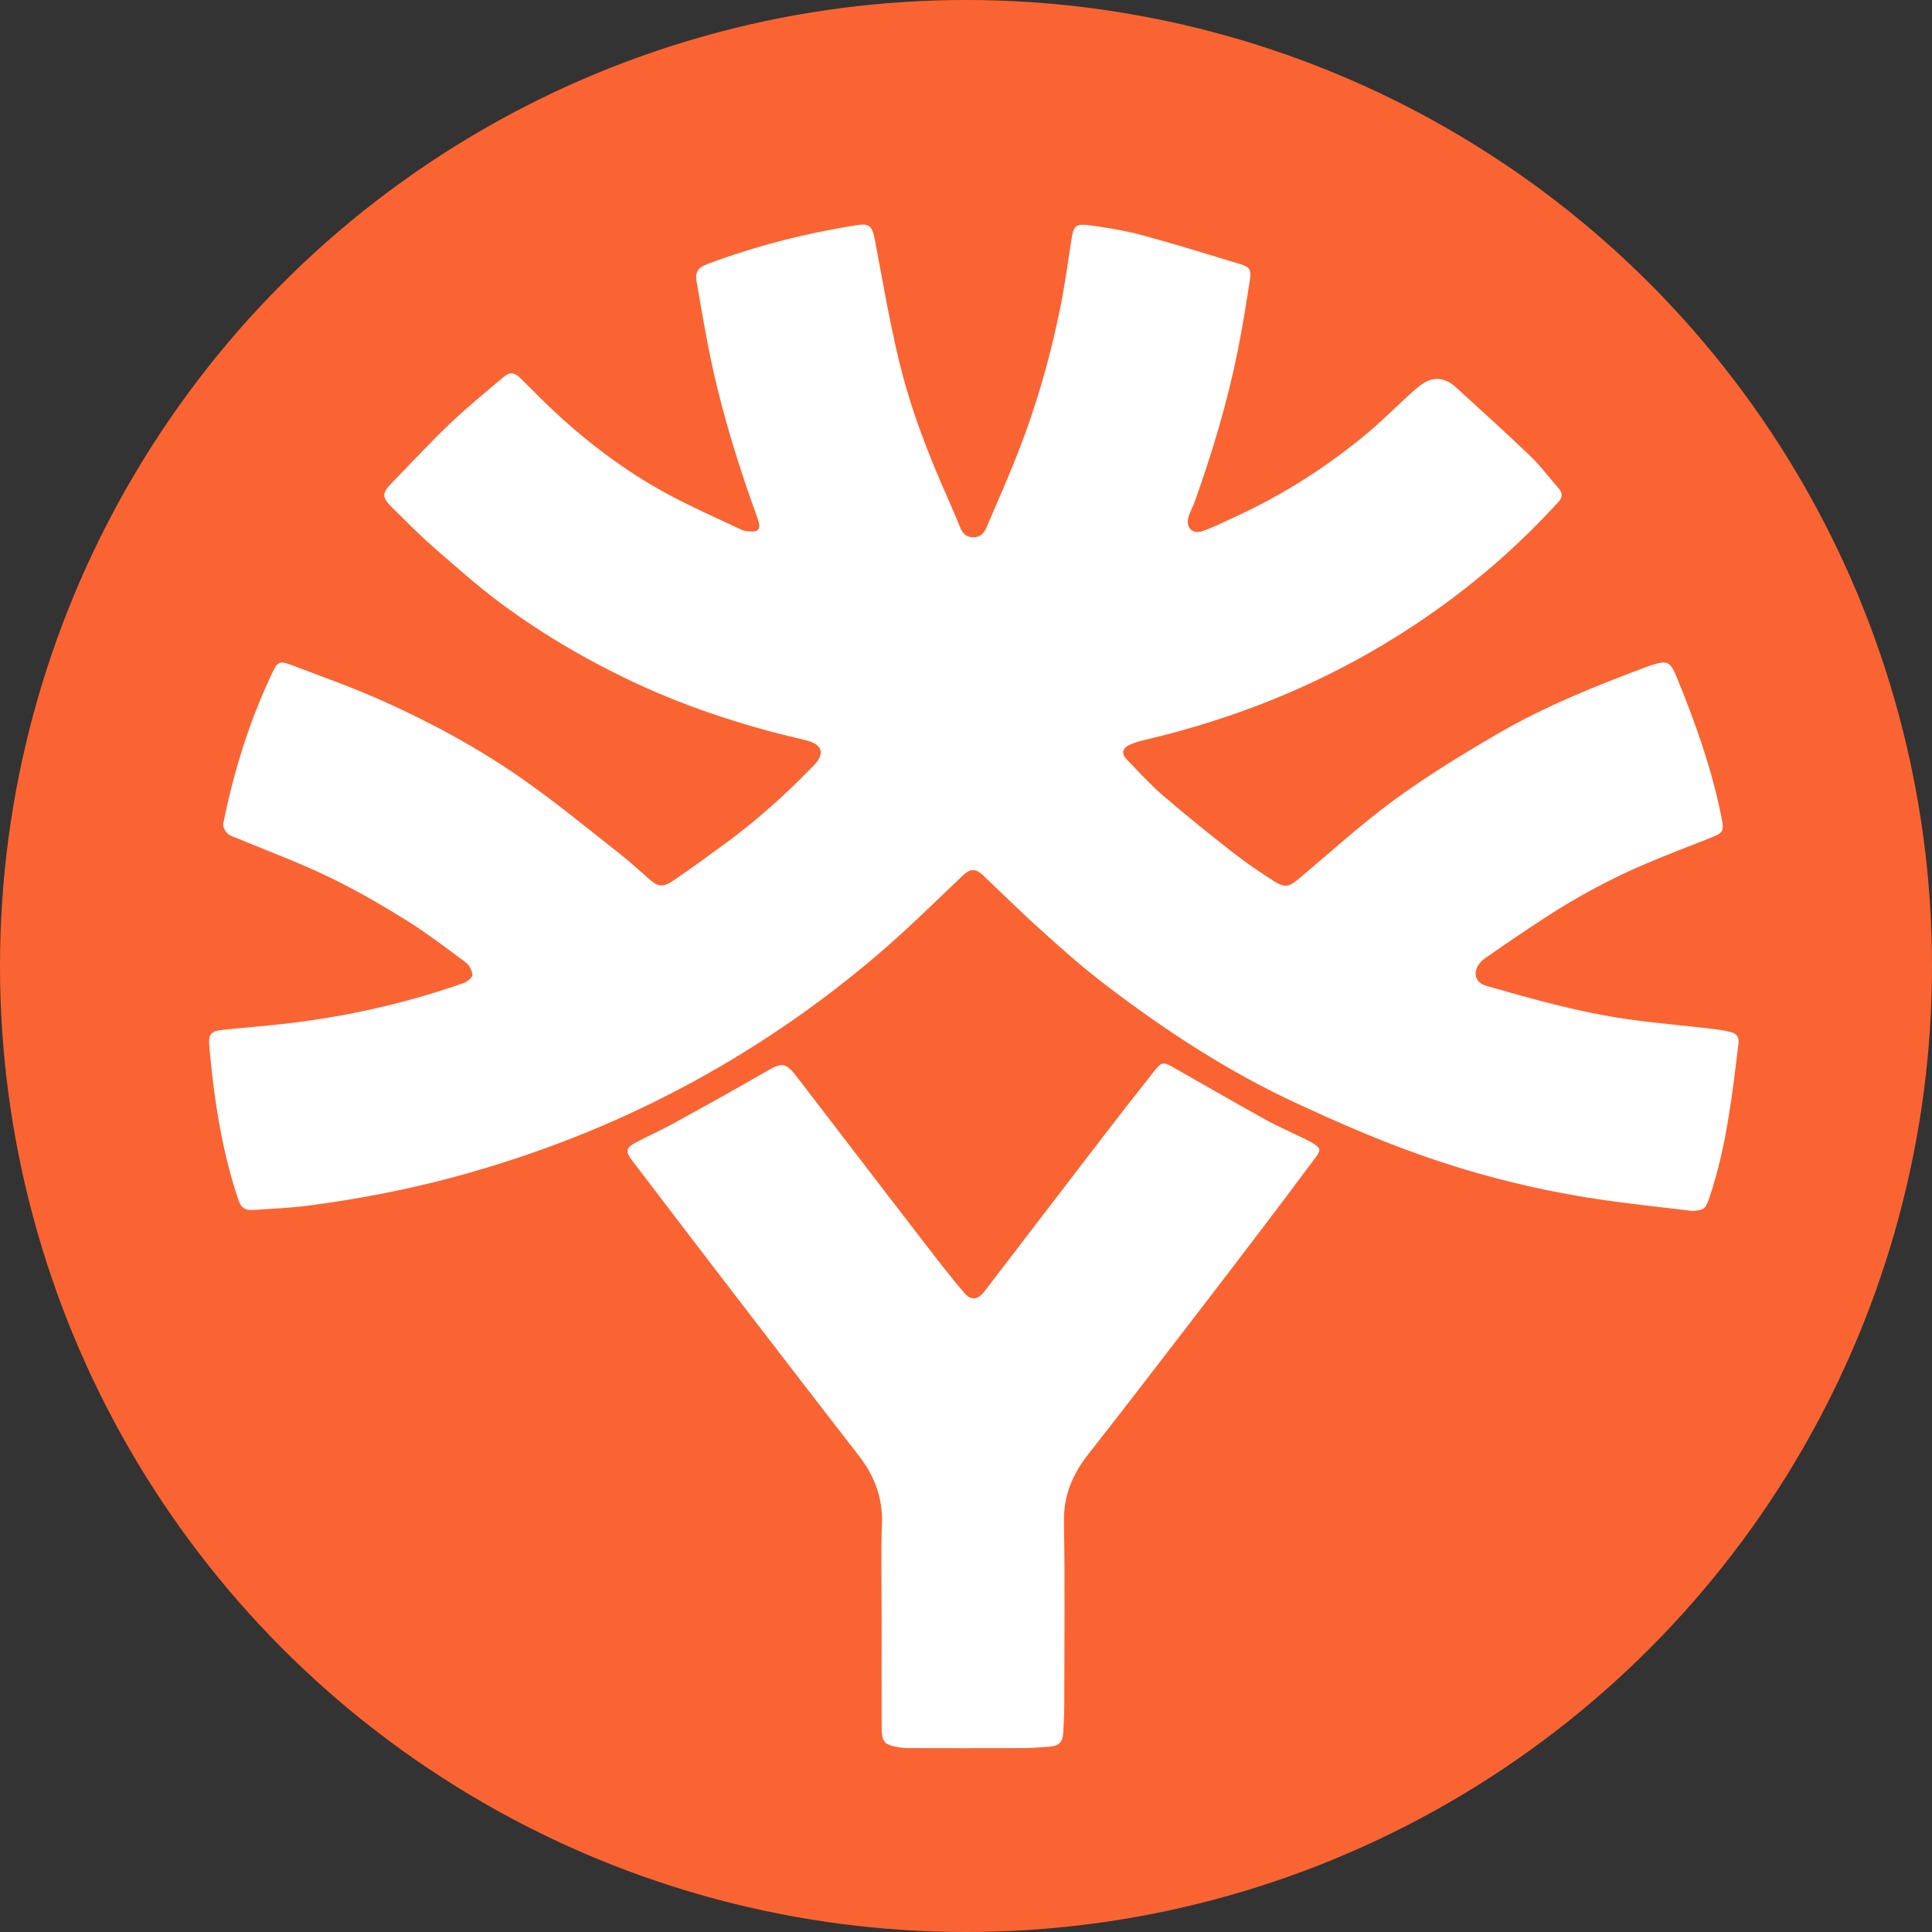
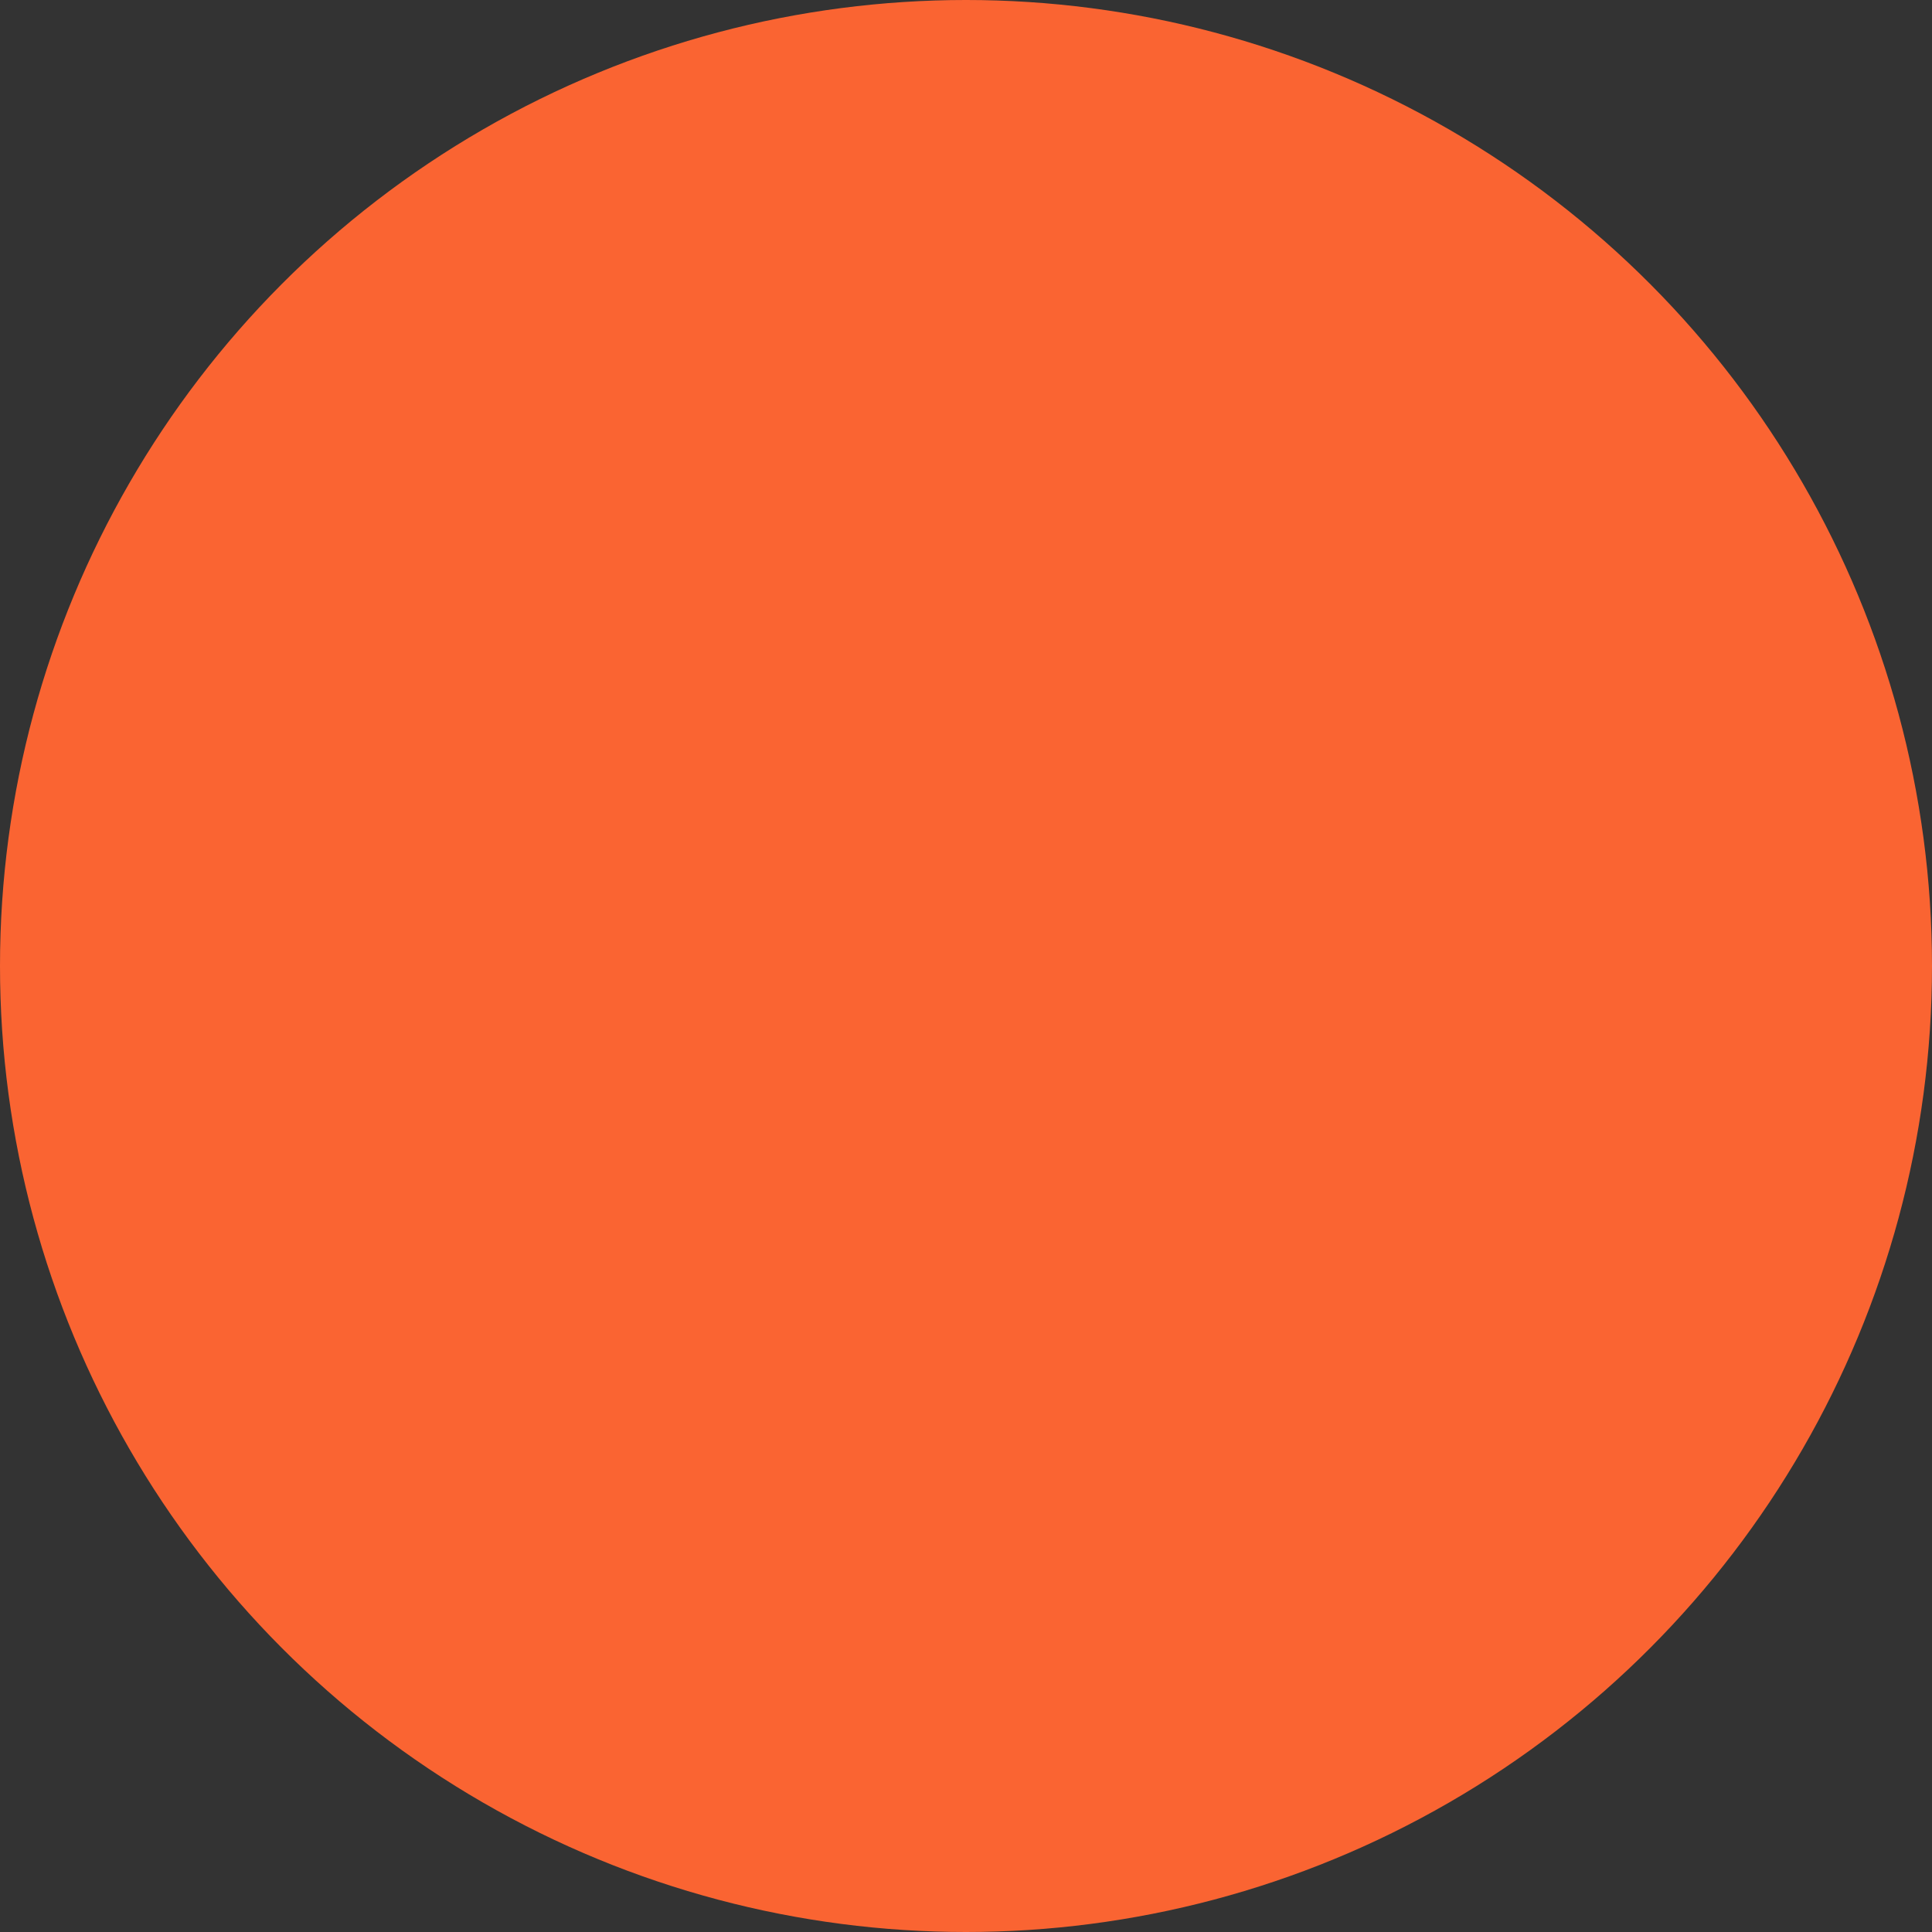
<svg xmlns="http://www.w3.org/2000/svg" id="Layer_1" data-name="Layer 1" viewBox="0 0 512 512">
  <rect x="0" y="0" width="512" height="512" fill="#333333" stroke="none" />
  <defs>
    <style>
      .cls-1 {
        fill: #fff;
      }

      .cls-2 {
        fill: #fa6432;
      }
    </style>
  </defs>
  <circle class="cls-2" cx="256" cy="256" r="256" />
  <g>
-     <path class="cls-1" d="M448.35,320.9c-8.35-1.03-16.72-1.88-25.03-3.13-17.35-2.6-34.28-6.99-50.71-13.08-9.75-3.62-19.31-7.82-28.75-12.18-18.46-8.53-35.39-19.63-51.49-31.98-5.7-4.37-11.08-9.17-16.42-13.97-5.26-4.73-10.29-9.71-15.41-14.58-1.93-1.84-3.41-1.85-5.34,0-5.22,4.96-10.37,10-15.67,14.87-9.48,8.69-19.53,16.67-30.11,23.98-11.55,7.99-23.62,15.08-36.22,21.28-16.84,8.28-34.36,14.78-52.47,19.7-12.61,3.43-25.42,5.88-38.36,7.61-5.02.67-10.11.91-15.17,1.22-2.43.15-3.33-.59-4.11-2.91-2.94-8.74-4.79-17.74-6.09-26.85-.66-4.64-1.16-9.31-1.56-13.98-.23-2.76.58-3.65,3.29-3.94,6.32-.68,12.67-1.14,18.98-1.92,15.42-1.92,30.5-5.37,45.16-10.53.96-.34,2.35-1.45,2.32-2.14-.06-1.16-.84-2.62-1.78-3.33-5.25-3.91-10.47-7.91-16.03-11.35-6.66-4.12-13.48-8.06-20.54-11.44-7.81-3.74-15.97-6.76-23.98-10.1-.89-.37-1.94-.62-2.57-1.27-.63-.63-1.29-1.78-1.14-2.54,2.78-13.92,6.99-27.4,13.1-40.24,1.26-2.65,1.92-3.02,4.7-1.97,8.23,3.12,16.55,6.06,24.57,9.66,13.16,5.9,25.84,12.8,37.62,21.12,8.54,6.03,16.64,12.69,24.87,19.15,2.93,2.3,5.66,4.85,8.48,7.28,1.97,1.7,3.42,1.78,6.1-.07,4.65-3.21,9.24-6.51,13.79-9.86,8.14-6,15.65-12.72,22.7-19.97.18-.18.37-.36.55-.55,3.02-3.13,2.4-5.52-1.76-6.62-3.36-.89-6.75-1.62-10.1-2.53-11.62-3.16-22.97-7.04-33.94-12.08-13.15-6.04-25.6-13.23-37.19-21.84-6.27-4.66-12.13-9.9-18.02-15.05-3.72-3.26-7.19-6.81-10.72-10.29-2.76-2.72-2.71-3.82-.02-6.56,5.14-5.24,10.11-10.64,15.42-15.71,4.5-4.29,9.34-8.23,14.09-12.26,1.69-1.44,2.9-1.31,4.53.27,1.94,1.88,3.82,3.84,5.75,5.73,10.16,9.93,21.3,18.6,33.85,25.3,6.12,3.27,12.49,6.06,18.76,9.04.51.24,1.09.41,1.66.48,3.16.39,3.88-.45,2.83-3.37-4.8-13.25-9.02-26.68-12.03-40.46-1.6-7.34-2.81-14.76-4.11-22.16-.48-2.71.31-3.87,2.94-4.85,12.75-4.76,25.87-8.1,39.3-10.24,3.56-.57,4.27.16,5,3.96,2,10.54,3.79,21.13,6.28,31.55,3.03,12.72,7.7,24.92,13.04,36.86,1.15,2.58,2.23,5.2,3.32,7.81.65,1.56,1.63,2.54,3.48,2.51,1.85-.03,2.81-1.12,3.45-2.61,2.43-5.67,4.9-11.33,7.23-17.04,5.47-13.44,9.53-27.31,12.38-41.52,1.17-5.85,1.97-11.78,2.89-17.69.56-3.64,1.03-4.3,4.73-3.83,4.7.61,9.43,1.4,14,2.63,8.68,2.34,17.27,5.02,25.88,7.63,2.6.79,3.1,1.43,2.7,4.09-.96,6.35-1.99,12.7-3.25,18.99-2.72,13.58-6.72,26.81-11.36,39.85-.49,1.39-1.24,2.69-1.67,4.1-.82,2.68.97,4.68,3.6,3.79,2.9-.97,5.66-2.39,8.46-3.67,12.95-5.9,24.84-13.5,35.73-22.64,3.88-3.26,7.43-6.93,11.22-10.3,1.47-1.31,3.04-2.73,4.83-3.39,2.51-.93,4.99.01,6.96,1.8,6.65,6.06,13.32,12.09,19.81,18.31,2.72,2.61,4.98,5.7,7.48,8.54,1.09,1.24,1.07,2.34-.04,3.56-10.41,11.47-22.03,21.55-34.77,30.35-22.98,15.88-48.23,26.57-75.38,32.88-1.12.26-2.23.63-3.29,1.07-2.13.88-2.53,2.36-.96,3.99,3.17,3.29,6.27,6.69,9.73,9.67,6.03,5.19,12.24,10.17,18.51,15.07,3.43,2.69,7.08,5.12,10.74,7.49,2.85,1.84,4,1.55,6.54-.58,8.41-7.05,16.55-14.48,25.38-20.95,8.63-6.33,17.83-11.94,27.08-17.35,12.8-7.48,26.56-12.97,40.44-18.15.24-.09.49-.14.74-.22,3.88-1.28,4.86-.96,6.41,2.82,5.01,12.21,9.46,24.6,12.03,37.59.73,3.67.5,4.03-3.05,5.43-5.62,2.22-11.27,4.36-16.83,6.73-9.3,3.96-18.21,8.71-26.68,14.24-5.43,3.54-10.81,7.19-16.13,10.9-.98.69-1.98,1.81-2.29,2.92-.63,2.26.5,3.77,2.86,4.44,12.3,3.5,24.62,6.99,37.31,8.78,7.44,1.05,14.93,1.68,22.4,2.55,1.71.2,3.44.47,5.1.92,1.3.35,1.99,1.33,1.82,2.79-1.67,13.84-3.23,27.71-7.72,41.02-1.02,3.02-1.41,3.31-4.58,3.54Z" />
-     <path class="cls-1" d="M233.65,428.76c0-8.31-.23-16.63.07-24.93.26-6.96-2.02-12.77-6.2-18.16-12.56-16.18-25.02-32.42-37.5-48.66-7.55-9.83-15.05-19.69-22.56-29.55-1.78-2.34-1.63-3.26.99-4.66,3.35-1.79,6.84-3.32,10.16-5.15,8.05-4.43,16.1-8.88,24.05-13.48,4.87-2.82,5.5-2.75,8.96,1.77,11.55,15.09,23.13,30.16,34.73,45.22,2.98,3.86,5.98,7.71,9.14,11.42,1.85,2.17,3.67,1.92,5.42-.37,10.31-13.45,20.6-26.92,30.93-40.36,4.69-6.11,9.43-12.19,14.22-18.22,1.75-2.2,2.29-2.23,4.73-.85,8.17,4.62,16.28,9.34,24.49,13.88,3.43,1.9,7.04,3.46,10.56,5.19.75.37,1.51.74,2.21,1.19,1.9,1.21,2.06,1.71.73,3.51-4.55,6.14-9.15,12.24-13.77,18.32-5.63,7.41-11.27,14.82-16.95,22.19-9.87,12.82-19.71,25.67-29.7,38.39-4.16,5.3-6.52,10.92-6.4,17.86.28,16.23.11,32.47.08,48.7,0,2.44-.14,4.88-.28,7.32-.13,2.3-1.12,3.33-3.45,3.53-2.43.21-4.87.39-7.31.4-10.11.04-20.23.01-30.34,0-.77,0-1.54-.05-2.3-.18-4.1-.7-4.7-1.35-4.71-5.55-.03-9.6-.01-19.2-.01-28.79,0,0,0,0,0,0Z" />
-   </g>
+     </g>
</svg>